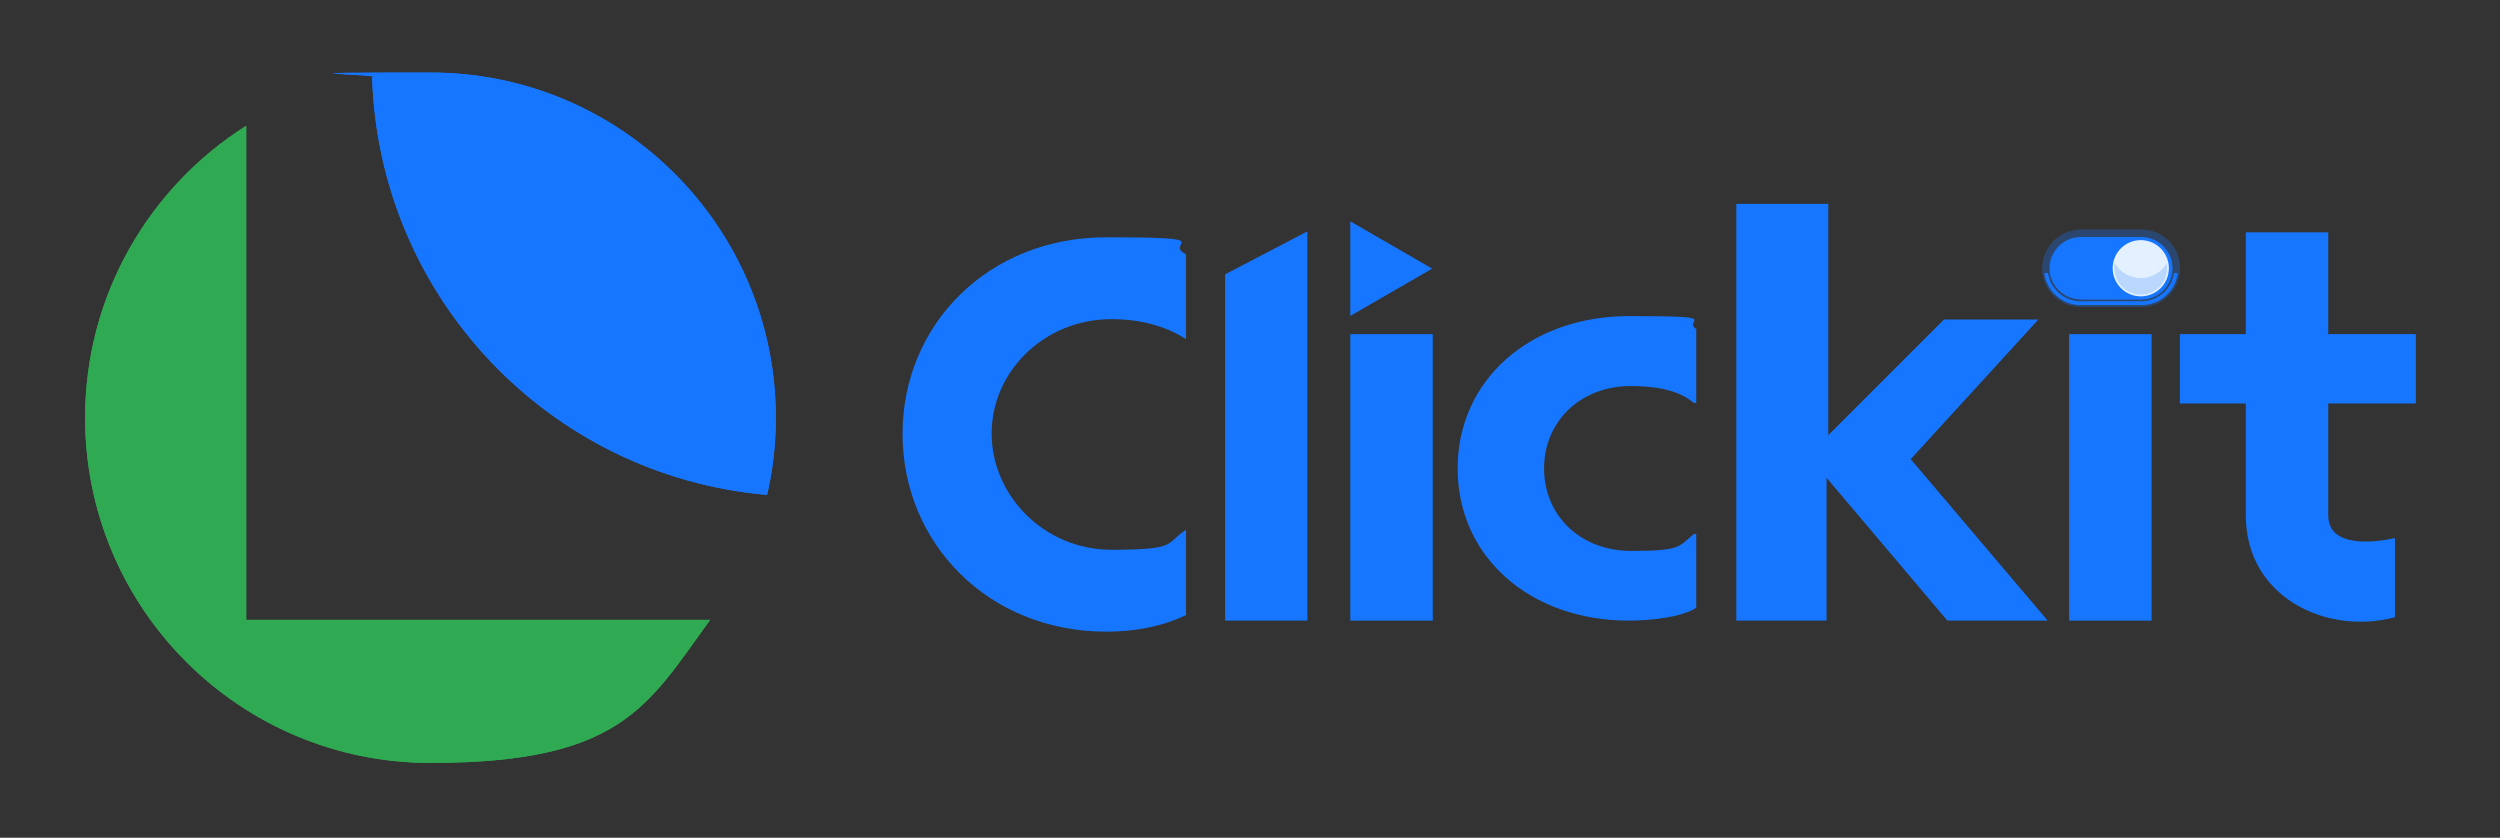
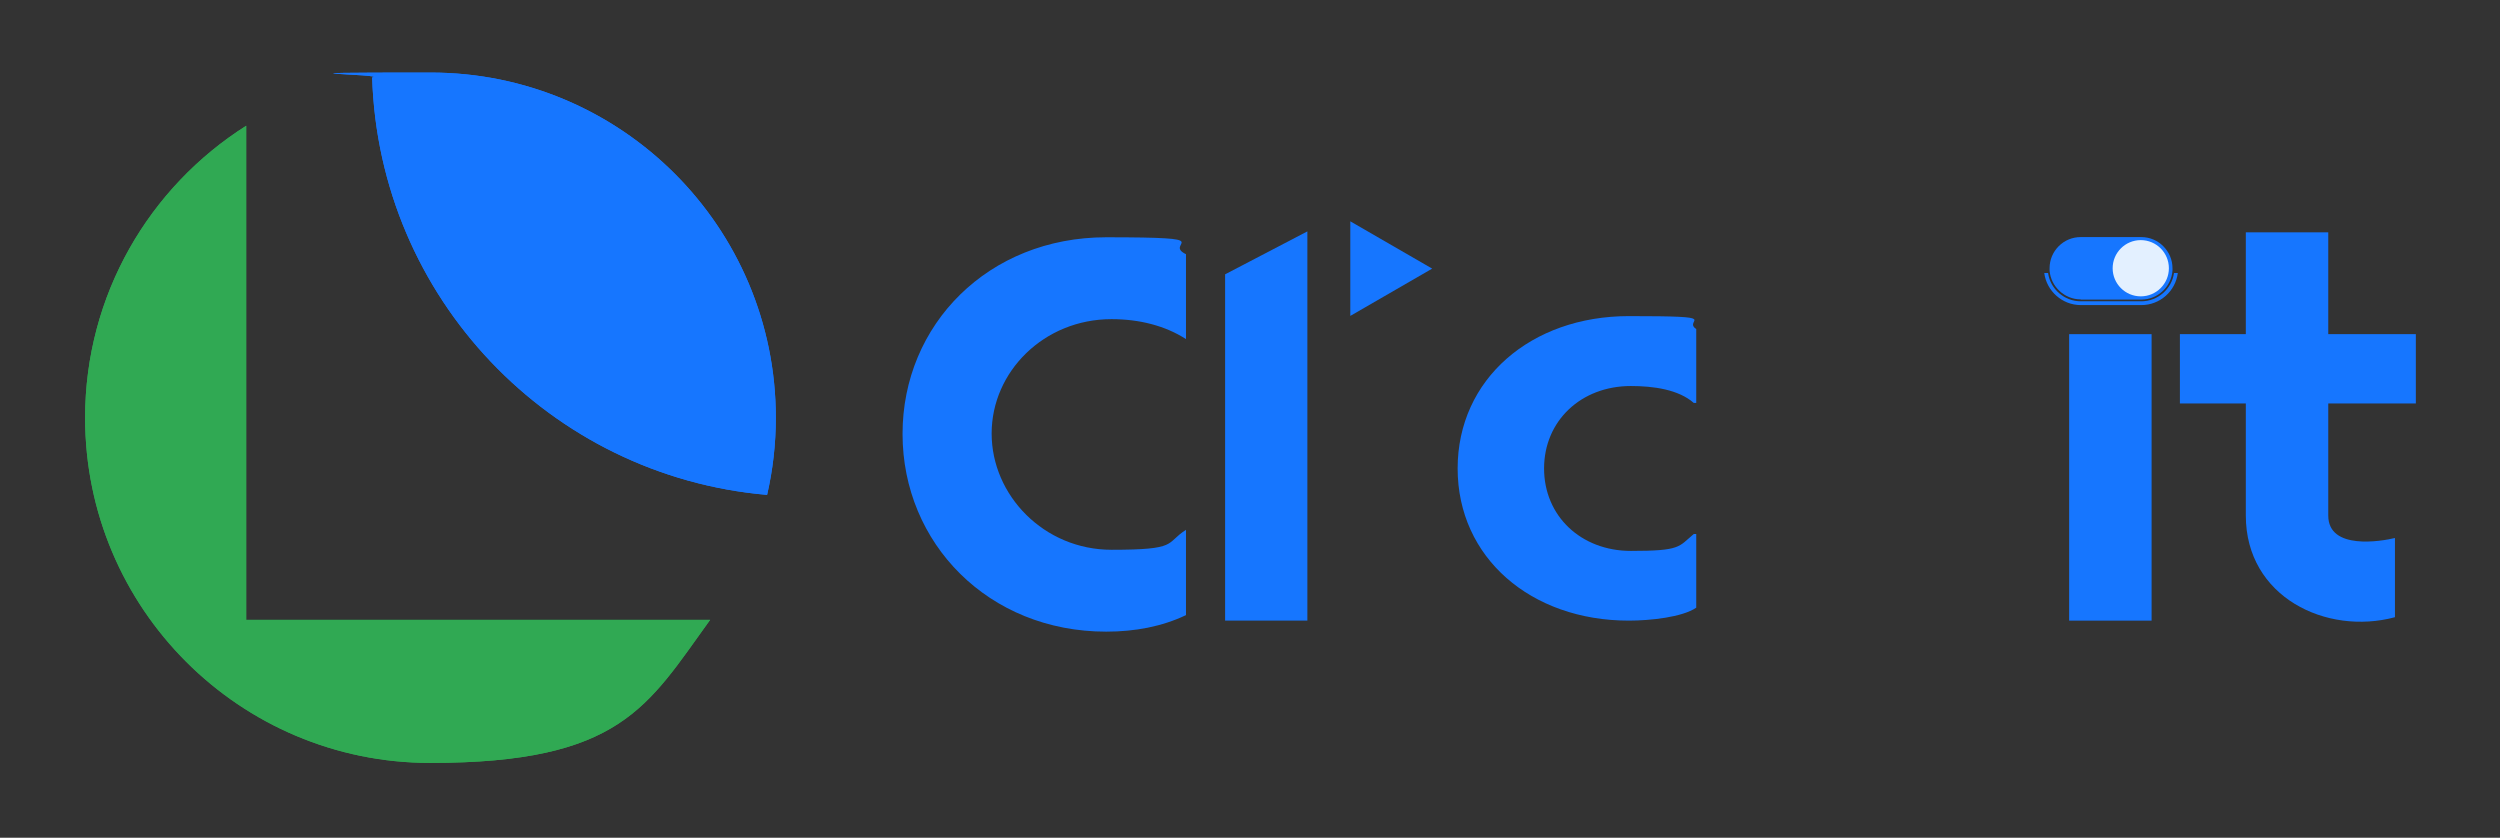
<svg xmlns="http://www.w3.org/2000/svg" width="1316" height="441" viewBox="0 0 1316 441" fill="none">
  <rect x="0" y="0" width="1316" height="441" fill="#333333" stroke="none" />
  <path d="M403.8 260.5C406.8 247.5 408.4 233.9 408.4 219.9C408.4 119.5 327 38.2 226.7 38.2C126.4 38.2 205.9 39.1 195.9 40.8C199.5 156.7 289.6 250.7 403.8 260.5Z" fill="#1676FF" />
  <path d="M129.6 326.3V66.2C78.7 98.4 44.8 155.2 44.8 219.9C44.8 320.3 126.2 401.6 226.5 401.6C326.8 401.6 340.8 371.9 373.8 326.3H129.5H129.6Z" fill="#30A953" />
  <path d="M403.8 260.5C406.8 247.5 408.4 233.9 408.4 219.9C408.4 119.5 327 38.2 226.7 38.2C126.4 38.2 205.9 39.1 195.9 40.8C199.5 156.7 289.6 250.7 403.8 260.5Z" fill="#1676FF" />
  <path d="M129.6 326.3V66.2C78.7 98.4 44.8 155.2 44.8 219.9C44.8 320.3 126.2 401.6 226.5 401.6C326.8 401.6 340.8 371.9 373.8 326.3H129.5H129.6Z" fill="#30A953" />
  <path d="M624.3 178.5C613.3 171.4 599.6 168 585.1 168C549.6 168 522 195.6 522 228.2C522 260.8 549.6 289.4 585.1 289.4C620.6 289.4 613.2 286 624.3 278.9V323.8C611.7 329.8 597.5 332.5 582.3 332.5C520.3 332.5 475.1 286 475.1 228.4C475.1 170.8 520.3 124.9 582.3 124.9C644.3 124.9 611.7 127.8 624.3 133.8V178.5Z" fill="#1676FF" />
  <path d="M644.9 144.3V326.7H688.2V121.8L644.9 144.4V144.3Z" fill="#1676FF" />
-   <path d="M754.2 326.7H710.8V175.9H754.2V326.7Z" fill="#1676FF" />
  <path d="M892.9 319.9C885.5 324.9 868.7 326.7 857.4 326.7C805.9 326.7 767.3 293.6 767.3 246.6C767.3 199.6 805.9 166.4 857.4 166.4C908.9 166.4 885.3 168.2 892.9 173.2V212.1H891.6C883.5 205 870.3 203.2 858.5 203.2C832.2 203.2 812.8 221.6 812.8 246.6C812.8 271.6 832.2 290 858.5 290C884.8 290 883.5 287.9 891.6 281.1H892.9V320V319.9Z" fill="#1676FF" />
  <path d="M1132.6 326.7H1089.2V175.9H1132.6V326.7Z" fill="#1676FF" />
-   <path d="M914 107.3H962.4V229.1L1023.3 168.2H1073L1005.8 241.7L1077.9 326.7H1025.1L961.5 251.5V326.7H914V107.3Z" fill="#1676FF" />
  <path d="M1225.6 212.4V271.4C1225.6 289.8 1253.8 284.9 1260.7 283.2V324.9C1224.7 334.6 1182.2 314.3 1182.2 271.4V270.8V212.4H1147.5V175.9H1182.2V122.3H1225.6V175.9H1271.7V212.4H1225.6Z" fill="#1676FF" />
  <path d="M753.9 141.4L710.8 116.5V166.3L753.9 141.4Z" fill="#1676FF" />
  <g opacity="0.3">
-     <path d="M1147.5 141.2C1147.5 141.7 1147.5 142.2 1147.5 142.7C1146.8 153.2 1138 161.6 1127.2 161.6H1095.3C1084.6 161.6 1075.8 153.3 1075 142.8C1075 142.3 1075 141.8 1075 141.2C1075 135.6 1077.3 130.5 1081 126.8C1084.7 123.1 1089.8 120.8 1095.4 120.8H1127.3C1138.5 120.8 1147.6 129.9 1147.6 141.1L1147.5 141.2Z" fill="#1676FF" />
-   </g>
+     </g>
  <path d="M1146.4 143.7C1145.2 153.3 1137 160.6 1127.2 160.6H1095.3C1085.6 160.6 1077.3 153.2 1076.1 143.7H1078.1C1079.3 152.2 1086.7 158.6 1095.3 158.6H1127.2C1135.9 158.6 1143.2 152.1 1144.4 143.7H1146.4Z" fill="#1676FF" />
  <path d="M1095.3 157.6C1086.8 157.6 1079.6 150.9 1078.9 142.5C1078.9 142.1 1078.9 141.7 1078.9 141.2C1078.9 136.8 1080.6 132.7 1083.7 129.6C1086.8 126.5 1090.9 124.8 1095.3 124.8H1127.2C1136.2 124.8 1143.6 132.2 1143.6 141.2C1143.6 150.2 1143.6 142 1143.6 142.4C1143 151 1135.8 157.7 1127.2 157.7H1095.3V157.6Z" fill="#1676FF" />
  <path d="M1126.9 156C1135.07 156 1141.7 149.374 1141.7 141.2C1141.7 133.026 1135.07 126.4 1126.9 126.4C1118.73 126.4 1112.1 133.026 1112.1 141.2C1112.1 149.374 1118.73 156 1126.9 156Z" fill="#E3F0FF" />
-   <path opacity="0.2" d="M1126.9 155.1C1119.3 155.1 1113.1 148.9 1113.1 141.3C1113.1 133.7 1113.1 139.6 1113.3 138.7C1116.1 143.4 1121.3 146.4 1126.9 146.4C1132.5 146.4 1137.7 143.4 1140.5 138.7C1140.7 139.5 1140.7 140.4 1140.7 141.3C1140.7 148.9 1134.5 155.1 1126.9 155.1Z" fill="#1676FF" />
</svg>